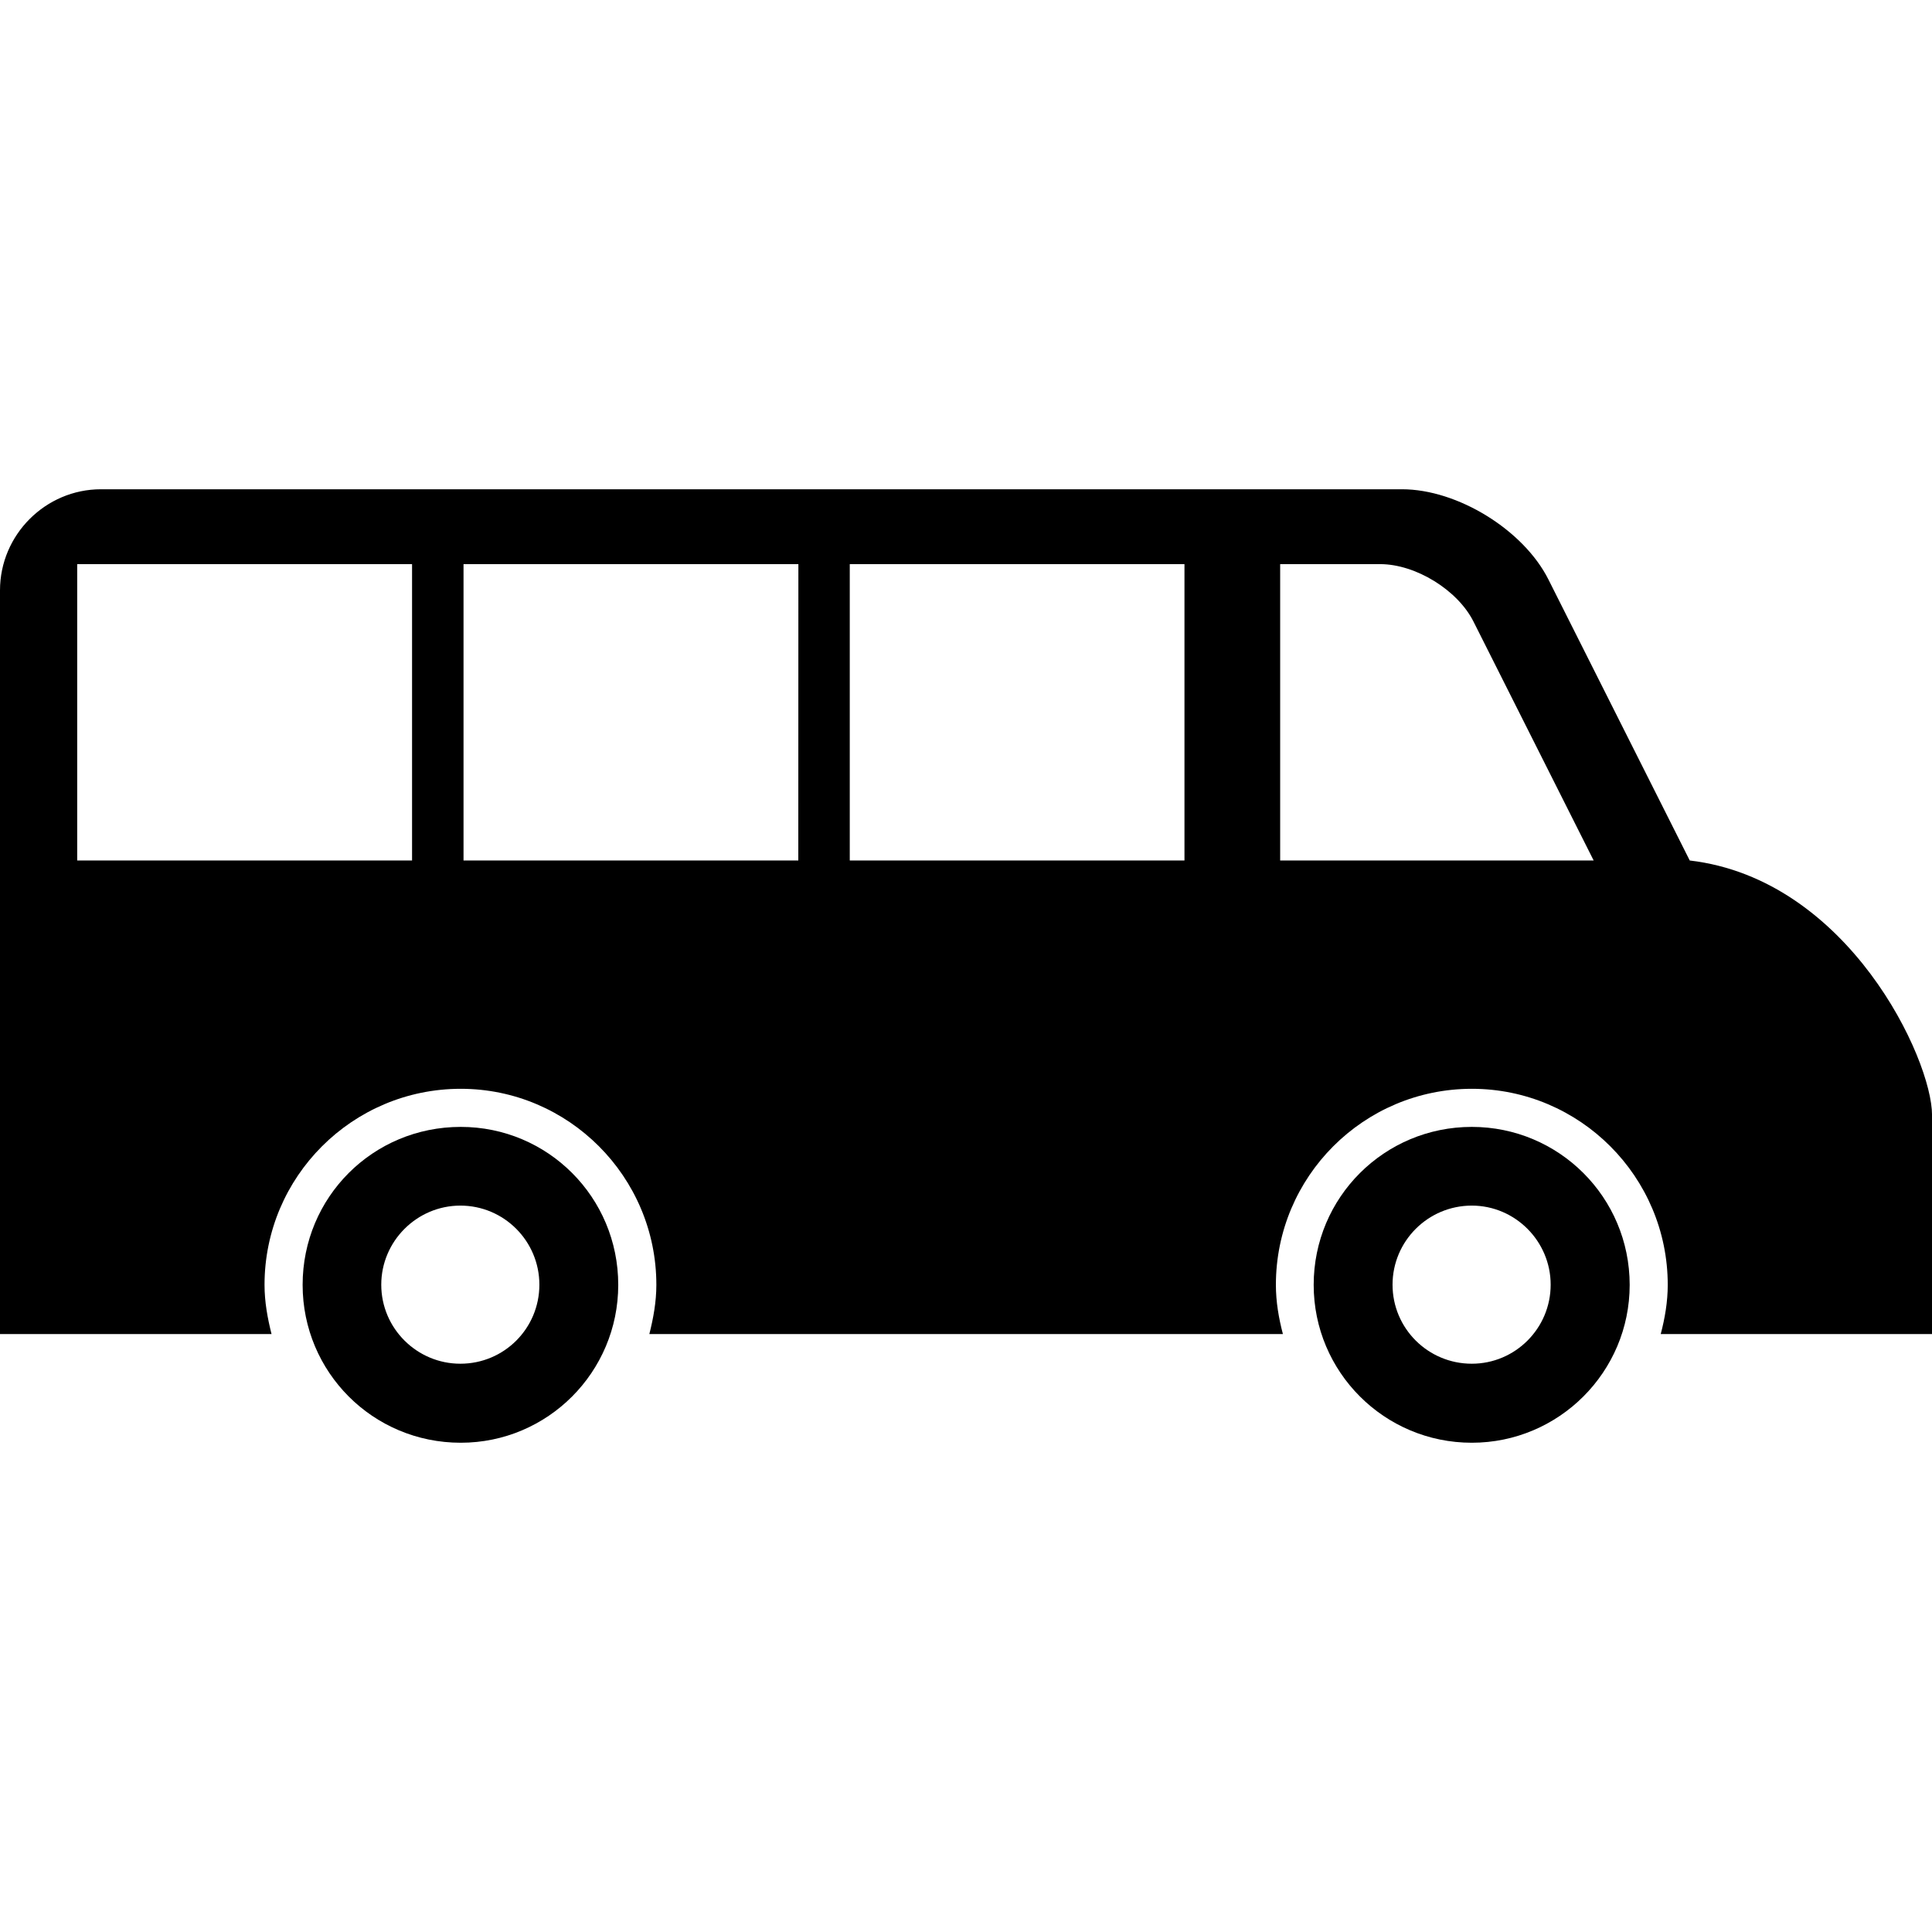
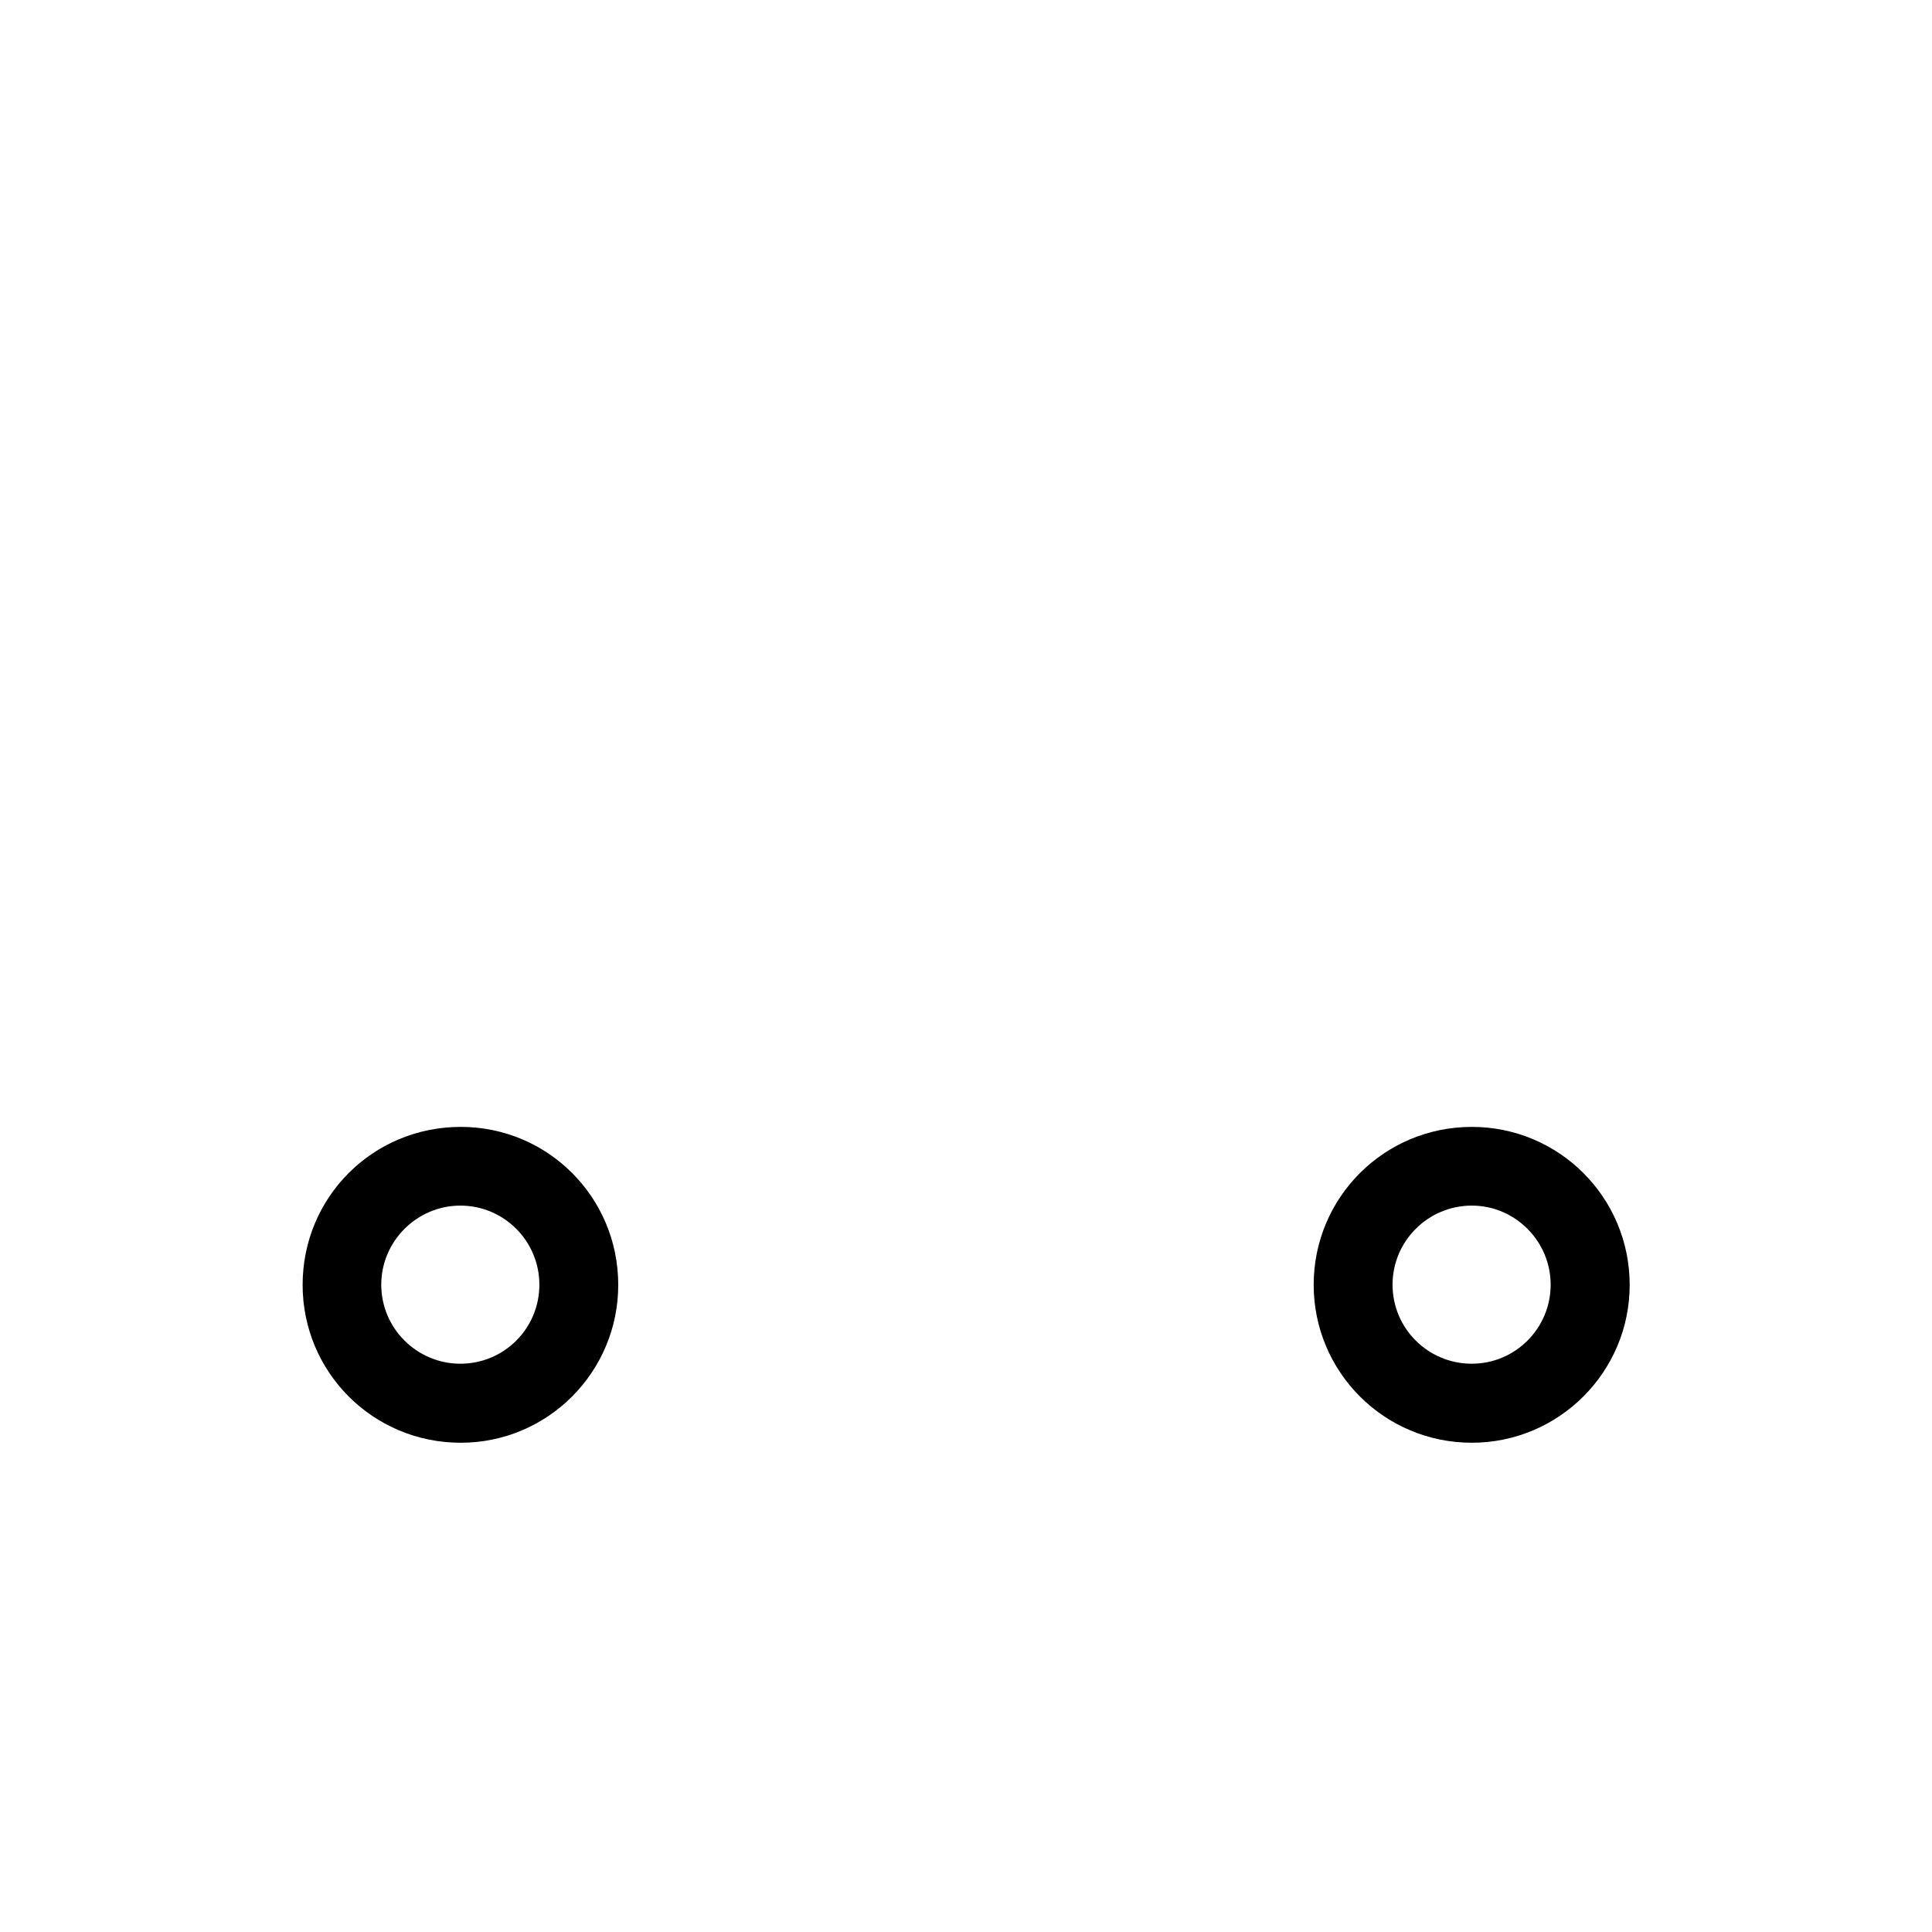
<svg xmlns="http://www.w3.org/2000/svg" width="100pt" height="100pt" version="1.1" viewBox="0 0 100 100">
  <g>
    <path d="m23.848 58.328c-4.551 0-8.184 3.641-8.184 8.176 0 4.512 3.633 8.172 8.184 8.172 4.504 0 8.152-3.66 8.152-8.172 0-4.539-3.648-8.176-8.152-8.176zm-0.02 12.258c-2.246 0-4.094-1.828-4.094-4.09 0-2.254 1.848-4.094 4.094-4.094 2.266 0 4.09 1.844 4.09 4.094 0 2.262-1.824 4.09-4.09 4.09z" />
    <path d="m76.18 58.328c-4.523 0-8.184 3.641-8.184 8.176 0 4.512 3.656 8.172 8.184 8.172 4.504 0 8.172-3.66 8.172-8.172-0.004-4.539-3.668-8.176-8.172-8.176zm0 12.258c-2.266 0-4.102-1.828-4.102-4.09 0-2.254 1.836-4.094 4.102-4.094 2.246 0 4.082 1.844 4.082 4.094 0 2.262-1.836 4.09-4.082 4.09z" />
-     <path d="m87.461 44.539-7.316-14.547c-1.289-2.562-4.703-4.668-7.578-4.668h-67.34c-2.871 0-5.227 2.356-5.227 5.231v38.496h14.055c-0.207-0.82-0.363-1.668-0.363-2.547 0-5.598 4.551-10.148 10.156-10.148 5.574 0 10.125 4.551 10.125 10.148 0 0.879-0.156 1.727-0.363 2.547h32.793c-0.215-0.82-0.363-1.668-0.363-2.547 0-5.598 4.539-10.148 10.145-10.148 5.586 0 10.137 4.551 10.137 10.148 0 0.879-0.148 1.727-0.363 2.547h14.043v-11.336c0-2.879-4.309-12.207-12.539-13.176zm-66.133 0h-17.332v-15.34h17.332zm19.992 0h-17.328v-15.34h17.332zm19.988 0h-17.324v-15.34h17.324zm4.953 0v-15.34h5.176c1.836 0 4.012 1.34 4.832 2.977l6.219 12.363z" />
  </g>
</svg>